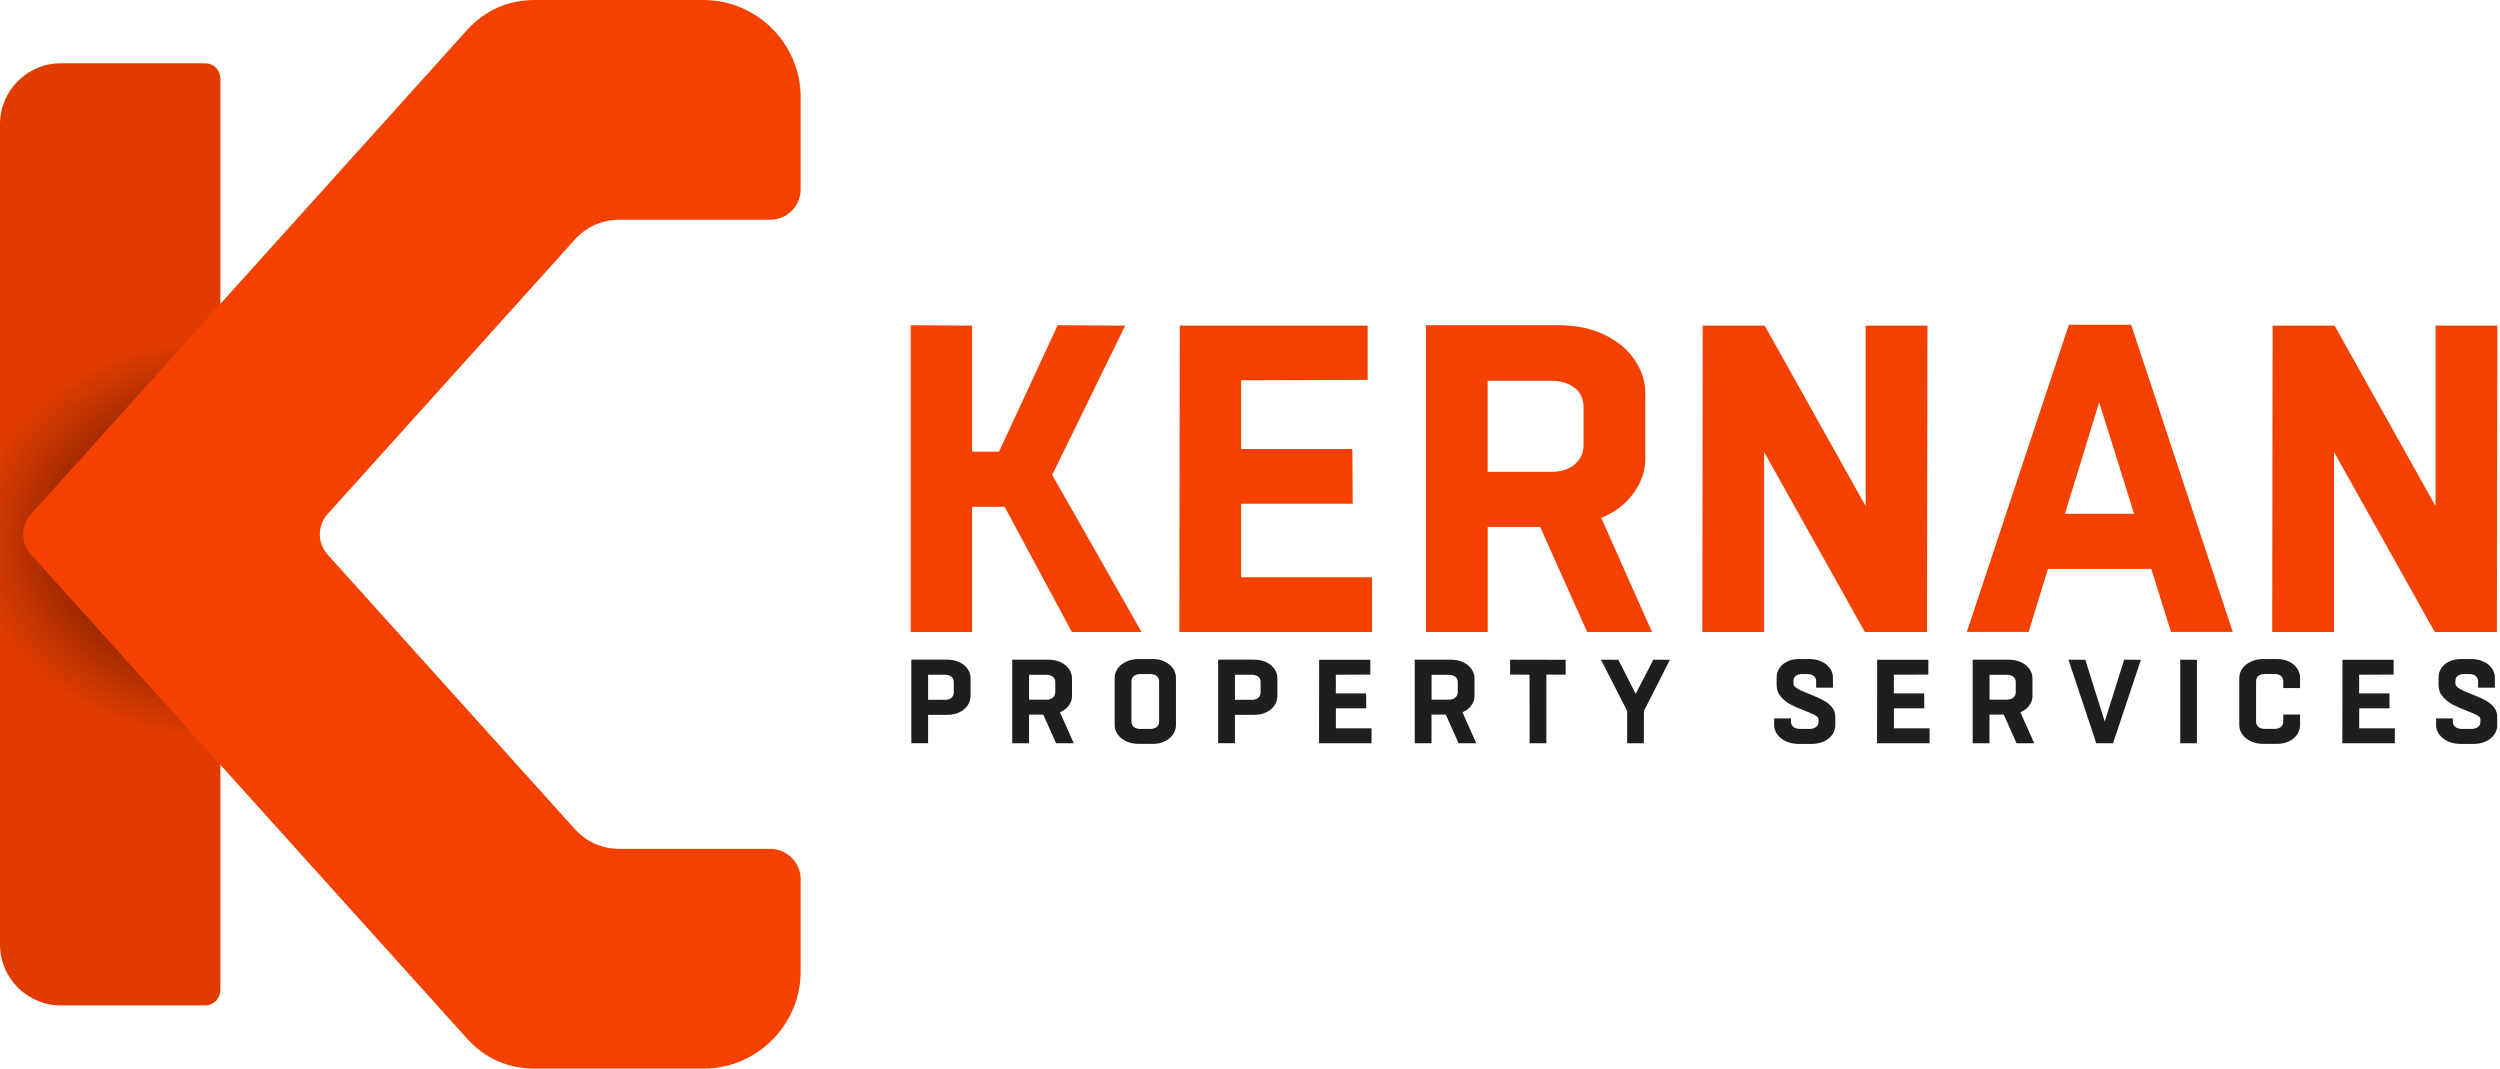
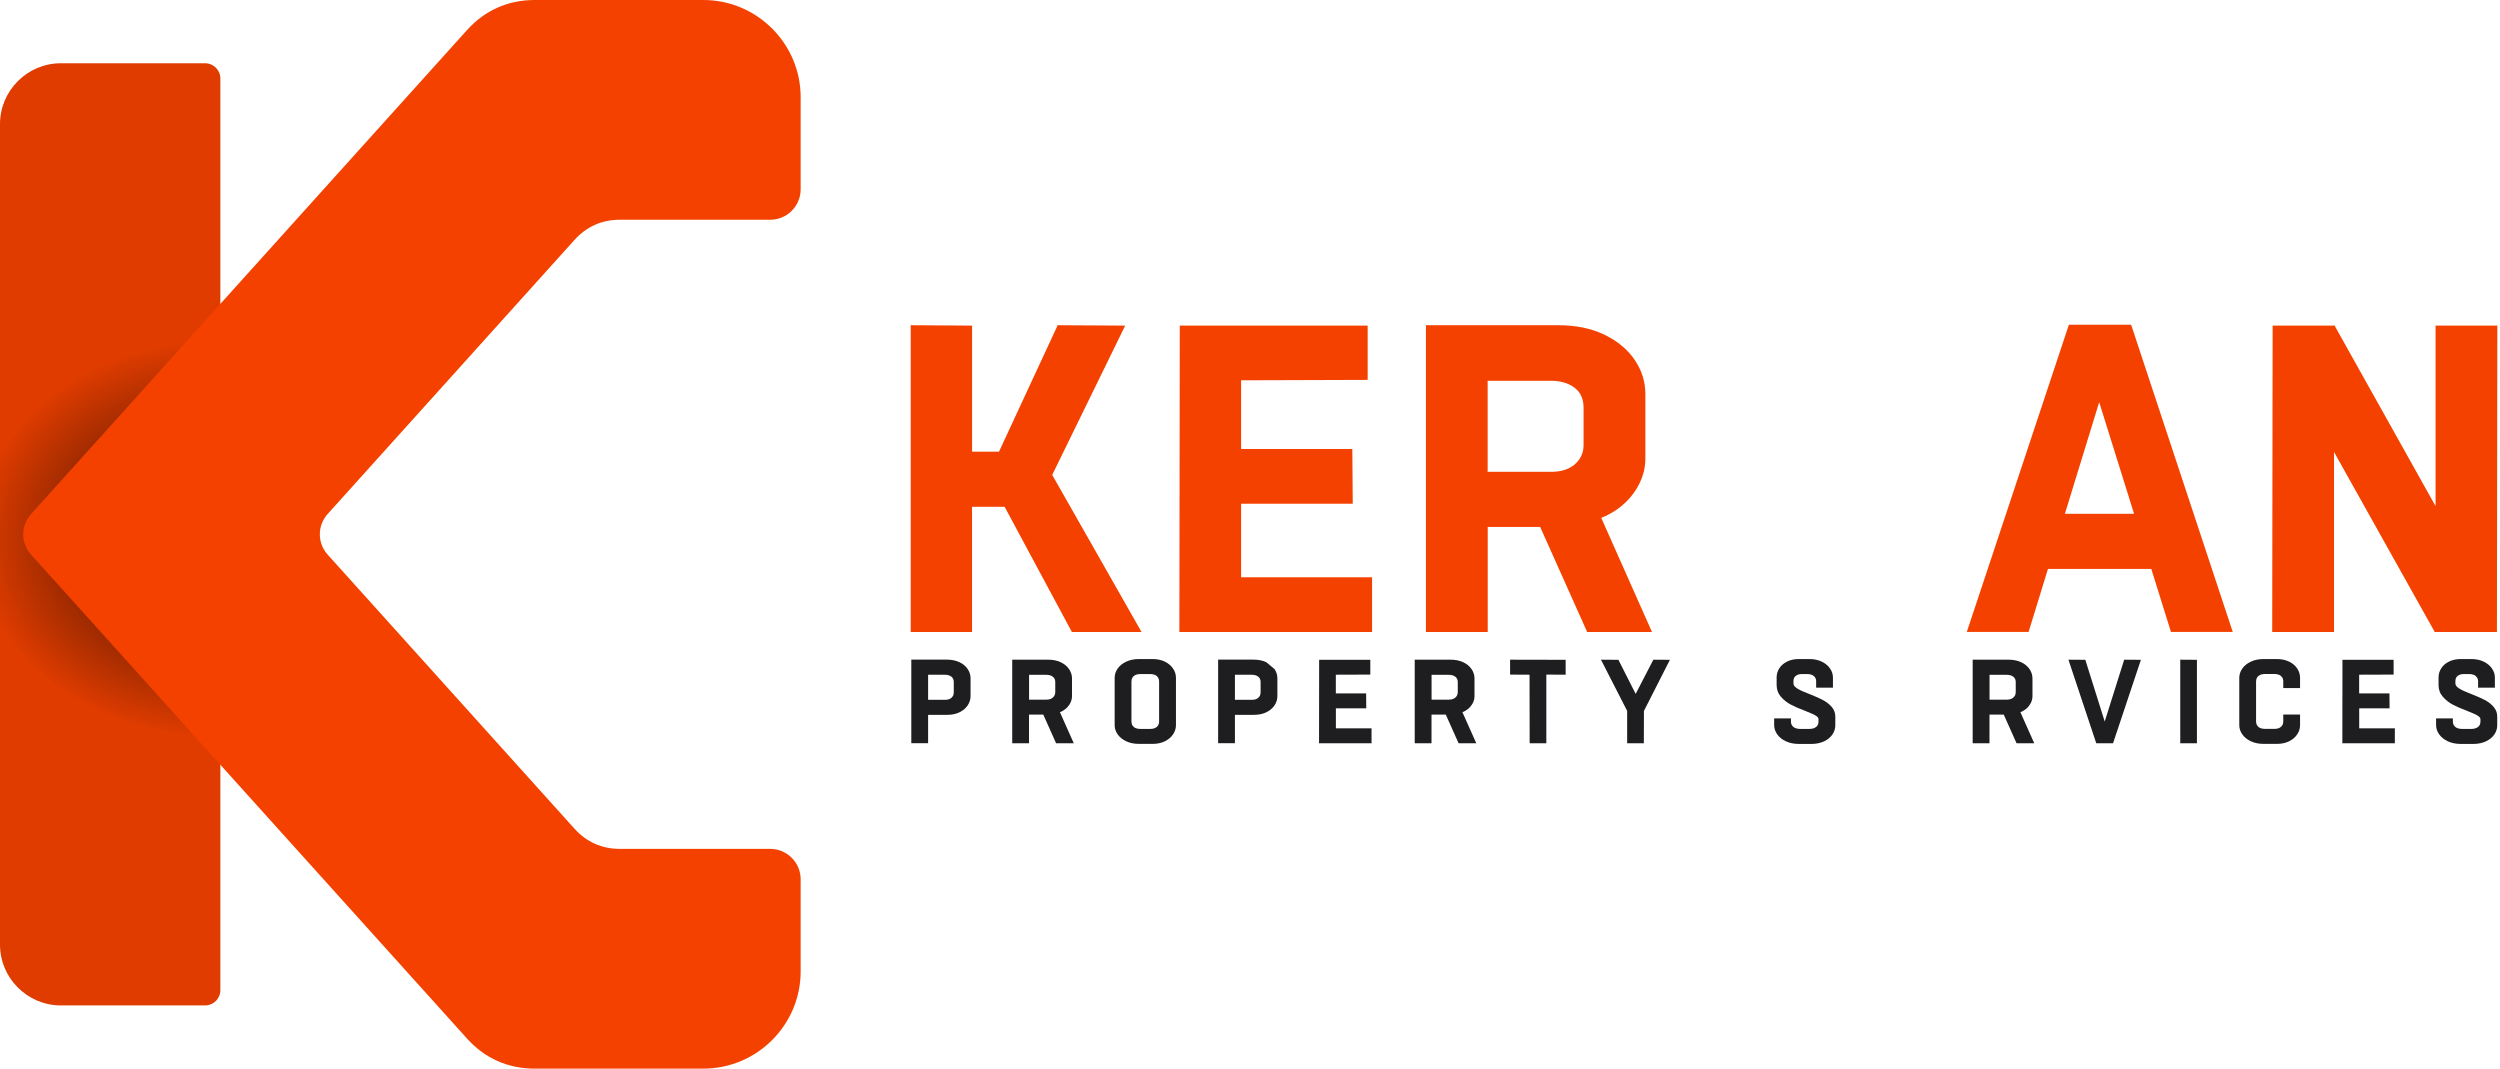
<svg xmlns="http://www.w3.org/2000/svg" width="255" height="109" viewBox="0 0 255 109" fill="none">
  <path d="M114.772 33.213L107.823 33.171L107.865 33.213L101.898 46.07H99.154V33.213L92.852 33.171L92.894 33.213V64.463H99.148V51.696H102.473L109.332 64.463H116.437L107.325 48.44L114.766 33.219L114.772 33.213Z" fill="#F54100" />
  <path d="M114.796 33.165L114.772 33.207H114.796C114.796 33.207 114.796 33.195 114.796 33.165Z" fill="#F54100" />
  <path d="M126.586 51.379H137.98L137.938 45.8H126.592V38.791L139.502 38.749V33.213H120.337L120.295 64.463H139.951V58.884H126.592V51.385L126.586 51.379Z" fill="#F54100" />
  <path d="M163.357 52.809C164.25 52.45 165.035 51.959 165.706 51.337C166.377 50.714 166.898 50.008 167.269 49.218C167.641 48.428 167.826 47.62 167.826 46.788V40.18C167.826 38.929 167.461 37.768 166.73 36.696C165.999 35.625 164.963 34.769 163.627 34.129C162.285 33.488 160.721 33.171 158.936 33.171H145.445V64.463H151.747V53.749H157.097L161.89 64.463H168.503L163.321 52.809H163.363H163.357ZM161.524 45.441C161.524 45.974 161.374 46.453 161.075 46.872C160.775 47.291 160.392 47.602 159.913 47.811C159.433 48.021 158.9 48.123 158.307 48.123H151.741V38.839H158.217C159.17 38.839 159.961 39.073 160.584 39.533C161.207 39.994 161.524 40.671 161.524 41.563V45.447V45.441Z" fill="#F54100" />
-   <path d="M190.298 33.213V51.624L179.976 33.171L179.934 33.213H173.68L173.638 64.463H179.94V46.099L190.214 64.463H196.558L196.6 33.171L196.558 33.213H190.304H190.298Z" fill="#F54100" />
  <path d="M217.328 33.123H211.026L200.614 64.457H206.916L208.893 58.028H219.431L221.438 64.457H227.74L217.376 33.123H217.334H217.328ZM210.619 52.408L214.117 41.024L217.676 52.408H210.625H210.619Z" fill="#F54100" />
  <path d="M254.681 33.213H248.427V51.624L238.105 33.171L238.063 33.213H231.808L231.766 64.463H238.069V46.099L248.343 64.463H254.687L254.729 33.171L254.687 33.213H254.681Z" fill="#F54100" />
  <path d="M97.866 67.545C97.5 67.372 97.075 67.282 96.59 67.282H92.953V75.805H94.667V72.914H96.626C97.105 72.914 97.524 72.824 97.884 72.645C98.243 72.465 98.519 72.232 98.71 71.939C98.902 71.645 98.998 71.328 98.998 70.993V69.191C98.998 68.85 98.902 68.533 98.704 68.246C98.513 67.952 98.231 67.719 97.866 67.545ZM97.285 70.628C97.285 70.783 97.249 70.915 97.171 71.035C97.093 71.154 96.991 71.238 96.859 71.298C96.728 71.352 96.584 71.382 96.422 71.382H94.667V68.826H96.38C96.65 68.826 96.865 68.886 97.033 69.012C97.201 69.137 97.285 69.323 97.285 69.562V70.622V70.628Z" fill="#1E1E20" />
  <path d="M108.128 72.639C108.374 72.543 108.583 72.405 108.769 72.238C108.949 72.07 109.093 71.873 109.194 71.663C109.296 71.448 109.344 71.226 109.344 70.999V69.197C109.344 68.856 109.242 68.539 109.045 68.251C108.847 67.958 108.565 67.725 108.2 67.551C107.835 67.378 107.409 67.288 106.924 67.288H103.246V75.811H104.959V72.89H106.415L107.721 75.811H109.524L108.11 72.639H108.122H108.128ZM107.631 70.634C107.631 70.777 107.589 70.909 107.511 71.023C107.427 71.136 107.325 71.22 107.194 71.28C107.062 71.334 106.918 71.364 106.756 71.364H104.965V68.832H106.732C106.99 68.832 107.206 68.892 107.379 69.018C107.547 69.143 107.637 69.329 107.637 69.568V70.628L107.631 70.634Z" fill="#1E1E20" />
  <path d="M118.822 67.491C118.462 67.312 118.043 67.222 117.564 67.222H116.186C115.683 67.222 115.245 67.312 114.868 67.491C114.49 67.671 114.203 67.904 113.999 68.198C113.795 68.491 113.694 68.808 113.694 69.143V73.956C113.694 74.297 113.795 74.614 113.999 74.901C114.203 75.195 114.49 75.428 114.868 75.608C115.245 75.787 115.683 75.877 116.186 75.877H117.564C118.043 75.877 118.462 75.787 118.822 75.608C119.181 75.428 119.463 75.195 119.654 74.901C119.852 74.608 119.948 74.291 119.948 73.956V69.143C119.948 68.802 119.852 68.485 119.654 68.198C119.457 67.904 119.181 67.671 118.822 67.491ZM118.229 73.585C118.229 73.746 118.193 73.884 118.115 74.004C118.037 74.123 117.935 74.207 117.797 74.267C117.666 74.321 117.516 74.351 117.354 74.351H116.282C116.12 74.351 115.97 74.321 115.838 74.267C115.707 74.213 115.599 74.123 115.521 74.004C115.443 73.884 115.407 73.746 115.407 73.585V69.52C115.407 69.359 115.443 69.221 115.521 69.101C115.599 68.982 115.701 68.898 115.838 68.838C115.97 68.784 116.12 68.754 116.282 68.754H117.354C117.516 68.754 117.666 68.784 117.797 68.838C117.929 68.892 118.037 68.982 118.115 69.101C118.193 69.221 118.229 69.359 118.229 69.52V73.585Z" fill="#1E1E20" />
-   <path d="M129.162 67.545C128.796 67.372 128.371 67.282 127.886 67.282H124.249V75.805H125.963V72.914H127.922C128.401 72.914 128.82 72.824 129.18 72.645C129.539 72.465 129.815 72.232 130.007 71.939C130.198 71.645 130.294 71.328 130.294 70.993V69.191C130.294 68.85 130.198 68.533 130.001 68.246C129.803 67.952 129.527 67.719 129.162 67.545ZM128.581 70.628C128.581 70.783 128.545 70.915 128.467 71.035C128.389 71.154 128.287 71.238 128.155 71.298C128.024 71.352 127.88 71.382 127.718 71.382H125.963V68.826H127.676C127.946 68.826 128.161 68.886 128.329 69.012C128.497 69.137 128.581 69.323 128.581 69.562V70.622V70.628Z" fill="#1E1E20" />
+   <path d="M129.162 67.545C128.796 67.372 128.371 67.282 127.886 67.282H124.249V75.805H125.963V72.914H127.922C128.401 72.914 128.82 72.824 129.18 72.645C129.539 72.465 129.815 72.232 130.007 71.939C130.198 71.645 130.294 71.328 130.294 70.993V69.191C130.294 68.85 130.198 68.533 130.001 68.246ZM128.581 70.628C128.581 70.783 128.545 70.915 128.467 71.035C128.389 71.154 128.287 71.238 128.155 71.298C128.024 71.352 127.88 71.382 127.718 71.382H125.963V68.826H127.676C127.946 68.826 128.161 68.886 128.329 69.012C128.497 69.137 128.581 69.323 128.581 69.562V70.622V70.628Z" fill="#1E1E20" />
  <path d="M136.255 72.25H139.358L139.346 70.729H136.255V68.82L139.771 68.808V67.3H134.553L134.542 75.811H139.897V74.291H136.261V72.25H136.255Z" fill="#1E1E20" />
  <path d="M149.183 72.639C149.429 72.543 149.638 72.405 149.824 72.238C150.004 72.07 150.148 71.873 150.25 71.663C150.351 71.448 150.399 71.226 150.399 70.999V69.197C150.399 68.856 150.297 68.539 150.1 68.251C149.902 67.958 149.62 67.725 149.255 67.551C148.89 67.378 148.464 67.288 147.979 67.288H144.301V75.811H146.014V72.89H147.47L148.776 75.811H150.579L149.165 72.639H149.177H149.183ZM148.686 70.634C148.686 70.777 148.644 70.909 148.566 71.023C148.482 71.136 148.38 71.22 148.249 71.28C148.117 71.334 147.973 71.364 147.811 71.364H146.02V68.832H147.787C148.045 68.832 148.261 68.892 148.434 69.018C148.602 69.143 148.692 69.329 148.692 69.568V70.628L148.686 70.634Z" fill="#1E1E20" />
  <path d="M159.703 67.3L154.03 67.288V68.808L156.013 68.82L156.024 75.811H157.726V68.808L159.709 68.82L159.697 68.808V67.3H159.703Z" fill="#1E1E20" />
  <path d="M170.325 67.3L168.623 67.288L168.635 67.3L166.838 70.777L165.071 67.288L165.059 67.3L163.304 67.288V67.3L165.97 72.513V75.811H167.671L167.683 72.513L170.337 67.288L170.325 67.3Z" fill="#1E1E20" />
  <path d="M185.877 71.37C185.517 71.19 185.05 70.987 184.481 70.759C184.121 70.622 183.846 70.502 183.642 70.406C183.438 70.311 183.271 70.203 183.139 70.089C183.007 69.975 182.935 69.85 182.935 69.712V69.466C182.935 69.233 183.013 69.053 183.175 68.934C183.331 68.814 183.54 68.754 183.792 68.754H184.349C184.517 68.754 184.673 68.778 184.804 68.832C184.936 68.886 185.044 68.97 185.128 69.089C185.212 69.209 185.248 69.341 185.248 69.496V70.143H186.961V69.119C186.961 68.784 186.865 68.479 186.667 68.192C186.47 67.904 186.194 67.671 185.829 67.491C185.463 67.312 185.038 67.222 184.553 67.222H183.48C183.019 67.222 182.612 67.312 182.27 67.485C181.923 67.659 181.665 67.886 181.485 68.174C181.306 68.455 181.216 68.766 181.216 69.095V69.874C181.216 70.334 181.36 70.735 181.653 71.071C181.947 71.406 182.288 71.675 182.678 71.879C183.067 72.082 183.552 72.292 184.139 72.513C184.397 72.621 184.631 72.717 184.84 72.806C185.05 72.896 185.206 72.986 185.32 73.076C185.433 73.165 185.487 73.261 185.487 73.369V73.614C185.487 73.86 185.397 74.039 185.224 74.165C185.05 74.291 184.822 74.351 184.547 74.351H183.6C183.432 74.351 183.271 74.321 183.133 74.267C182.989 74.213 182.881 74.123 182.797 74.004C182.714 73.884 182.678 73.746 182.678 73.585V73.279H180.964V73.962C180.964 74.297 181.066 74.608 181.276 74.901C181.485 75.195 181.779 75.434 182.162 75.614C182.546 75.793 182.995 75.883 183.504 75.883H184.744C185.242 75.883 185.673 75.793 186.044 75.62C186.416 75.446 186.703 75.213 186.901 74.925C187.099 74.638 187.201 74.321 187.201 73.986V73.088C187.201 72.699 187.069 72.358 186.805 72.07C186.542 71.783 186.23 71.549 185.871 71.37H185.877Z" fill="#1E1E20" />
-   <path d="M193.174 72.25H196.277L196.265 70.729H193.174V68.82L196.69 68.808V67.3H191.472L191.46 75.811H196.816V74.291H193.18V72.25H193.174Z" fill="#1E1E20" />
  <path d="M206.096 72.639C206.341 72.543 206.551 72.405 206.737 72.238C206.917 72.07 207.06 71.873 207.162 71.663C207.264 71.448 207.312 71.226 207.312 70.999V69.197C207.312 68.856 207.21 68.539 207.012 68.251C206.815 67.958 206.533 67.725 206.168 67.551C205.802 67.378 205.377 67.288 204.892 67.288H201.213V75.811H202.927V72.89H204.382L205.688 75.811H207.492L206.078 72.639H206.09H206.096ZM205.599 70.634C205.599 70.777 205.557 70.909 205.479 71.023C205.395 71.136 205.293 71.22 205.161 71.28C205.029 71.334 204.886 71.364 204.724 71.364H202.933V68.832H204.7C204.958 68.832 205.173 68.892 205.347 69.018C205.515 69.143 205.605 69.329 205.605 69.568V70.628L205.599 70.634Z" fill="#1E1E20" />
  <path d="M216.652 67.288L216.664 67.3L214.681 73.596L212.698 67.288V67.3L210.984 67.288V67.3L213.818 75.811H215.531L218.377 67.288L218.365 67.3L216.652 67.288Z" fill="#1E1E20" />
  <path d="M222.385 67.3V75.811H224.086V67.3L222.373 67.288L222.385 67.3Z" fill="#1E1E20" />
  <path d="M233.492 67.491C233.132 67.312 232.713 67.222 232.234 67.222H230.898C230.394 67.222 229.957 67.312 229.58 67.491C229.202 67.671 228.915 67.904 228.711 68.198C228.507 68.491 228.406 68.808 228.406 69.143V73.956C228.406 74.297 228.507 74.614 228.711 74.901C228.915 75.195 229.202 75.428 229.58 75.608C229.957 75.787 230.394 75.877 230.898 75.877H232.234C232.713 75.877 233.132 75.787 233.492 75.608C233.851 75.428 234.127 75.195 234.318 74.901C234.51 74.608 234.606 74.291 234.606 73.956V72.884H232.893V73.579C232.893 73.74 232.857 73.878 232.779 73.998C232.701 74.117 232.599 74.201 232.467 74.261C232.335 74.315 232.192 74.345 232.03 74.345H230.994C230.832 74.345 230.682 74.315 230.55 74.261C230.418 74.207 230.311 74.117 230.233 73.998C230.155 73.878 230.119 73.74 230.119 73.579V69.514C230.119 69.353 230.155 69.215 230.233 69.095C230.311 68.976 230.412 68.892 230.55 68.832C230.682 68.778 230.832 68.748 230.994 68.748H232.03C232.192 68.748 232.335 68.778 232.467 68.832C232.599 68.886 232.701 68.976 232.779 69.089C232.857 69.203 232.893 69.341 232.893 69.502V70.185H234.606V69.137C234.606 68.796 234.51 68.479 234.318 68.192C234.127 67.898 233.851 67.665 233.492 67.485V67.491Z" fill="#1E1E20" />
  <path d="M240.633 72.25H243.736L243.724 70.729H240.633V68.82L244.149 68.808V67.3H238.931L238.919 75.811H244.275V74.291H240.639V72.25H240.633Z" fill="#1E1E20" />
  <path d="M254.328 72.07C254.064 71.783 253.753 71.549 253.393 71.37C253.034 71.19 252.566 70.987 251.997 70.759C251.638 70.622 251.362 70.502 251.159 70.406C250.955 70.311 250.787 70.203 250.655 70.089C250.524 69.975 250.452 69.85 250.452 69.712V69.466C250.452 69.233 250.53 69.053 250.691 68.934C250.847 68.814 251.057 68.754 251.308 68.754H251.866C252.033 68.754 252.189 68.778 252.321 68.832C252.453 68.886 252.56 68.97 252.644 69.089C252.728 69.209 252.764 69.341 252.764 69.496V70.143H254.478V69.119C254.478 68.784 254.382 68.479 254.184 68.192C253.992 67.904 253.711 67.671 253.345 67.491C252.98 67.312 252.554 67.222 252.069 67.222H250.997C250.536 67.222 250.128 67.312 249.787 67.485C249.439 67.659 249.182 67.886 249.002 68.174C248.822 68.455 248.732 68.766 248.732 69.095V69.874C248.732 70.334 248.876 70.735 249.17 71.071C249.463 71.406 249.805 71.675 250.194 71.879C250.583 72.082 251.069 72.292 251.656 72.513C251.913 72.621 252.147 72.717 252.357 72.806C252.566 72.896 252.722 72.986 252.836 73.076C252.95 73.165 253.004 73.261 253.004 73.369V73.614C253.004 73.86 252.914 74.039 252.74 74.165C252.566 74.291 252.339 74.351 252.063 74.351H251.117C250.949 74.351 250.787 74.321 250.649 74.267C250.506 74.213 250.398 74.123 250.314 74.004C250.23 73.884 250.194 73.746 250.194 73.585V73.279H248.481V73.962C248.481 74.297 248.583 74.608 248.792 74.901C249.002 75.195 249.295 75.434 249.679 75.614C250.062 75.793 250.512 75.883 251.021 75.883H252.261C252.758 75.883 253.189 75.793 253.561 75.62C253.932 75.446 254.22 75.213 254.418 74.925C254.615 74.638 254.717 74.321 254.717 73.986V73.088C254.717 72.699 254.585 72.358 254.322 72.07H254.328Z" fill="#1E1E20" />
  <path fill-rule="evenodd" clip-rule="evenodd" d="M20.926 6.452H6.206C2.792 6.452 0 9.241 0 12.653V96.353C0 99.765 2.792 102.554 6.206 102.554H20.926C21.777 102.554 22.477 101.853 22.477 101.004V8.002C22.477 7.153 21.777 6.452 20.926 6.452Z" fill="#E03C00" />
  <path d="M22.477 22.649H0V86.351H22.477V22.649Z" fill="url(#paint0_radial_136_23917)" style="mix-blend-mode:multiply" />
  <path fill-rule="evenodd" clip-rule="evenodd" d="M3.169 56.574L47.627 105.924C49.454 107.953 51.809 109 54.546 109H71.74C77.21 109 81.667 104.547 81.667 99.082V89.685C81.667 87.979 80.271 86.585 78.563 86.585H63.215C61.394 86.585 59.824 85.884 58.602 84.532L33.423 56.574C32.356 55.389 32.356 53.611 33.423 52.426L58.602 24.468C59.824 23.116 61.394 22.415 63.215 22.415H78.563C80.271 22.415 81.667 21.021 81.667 19.315V9.918C81.667 4.453 77.21 0 71.74 0H54.546C51.815 0 49.46 1.047 47.627 3.076L3.169 52.432C2.103 53.617 2.103 55.395 3.169 56.58" fill="#F54100" />
  <defs>
    <radialGradient id="paint0_radial_136_23917" cx="0" cy="0" r="1" gradientUnits="userSpaceOnUse" gradientTransform="translate(22 55) scale(24.5 20.283)">
      <stop stop-opacity="0.88" />
      <stop offset="1" stop-opacity="0" />
    </radialGradient>
  </defs>
</svg>